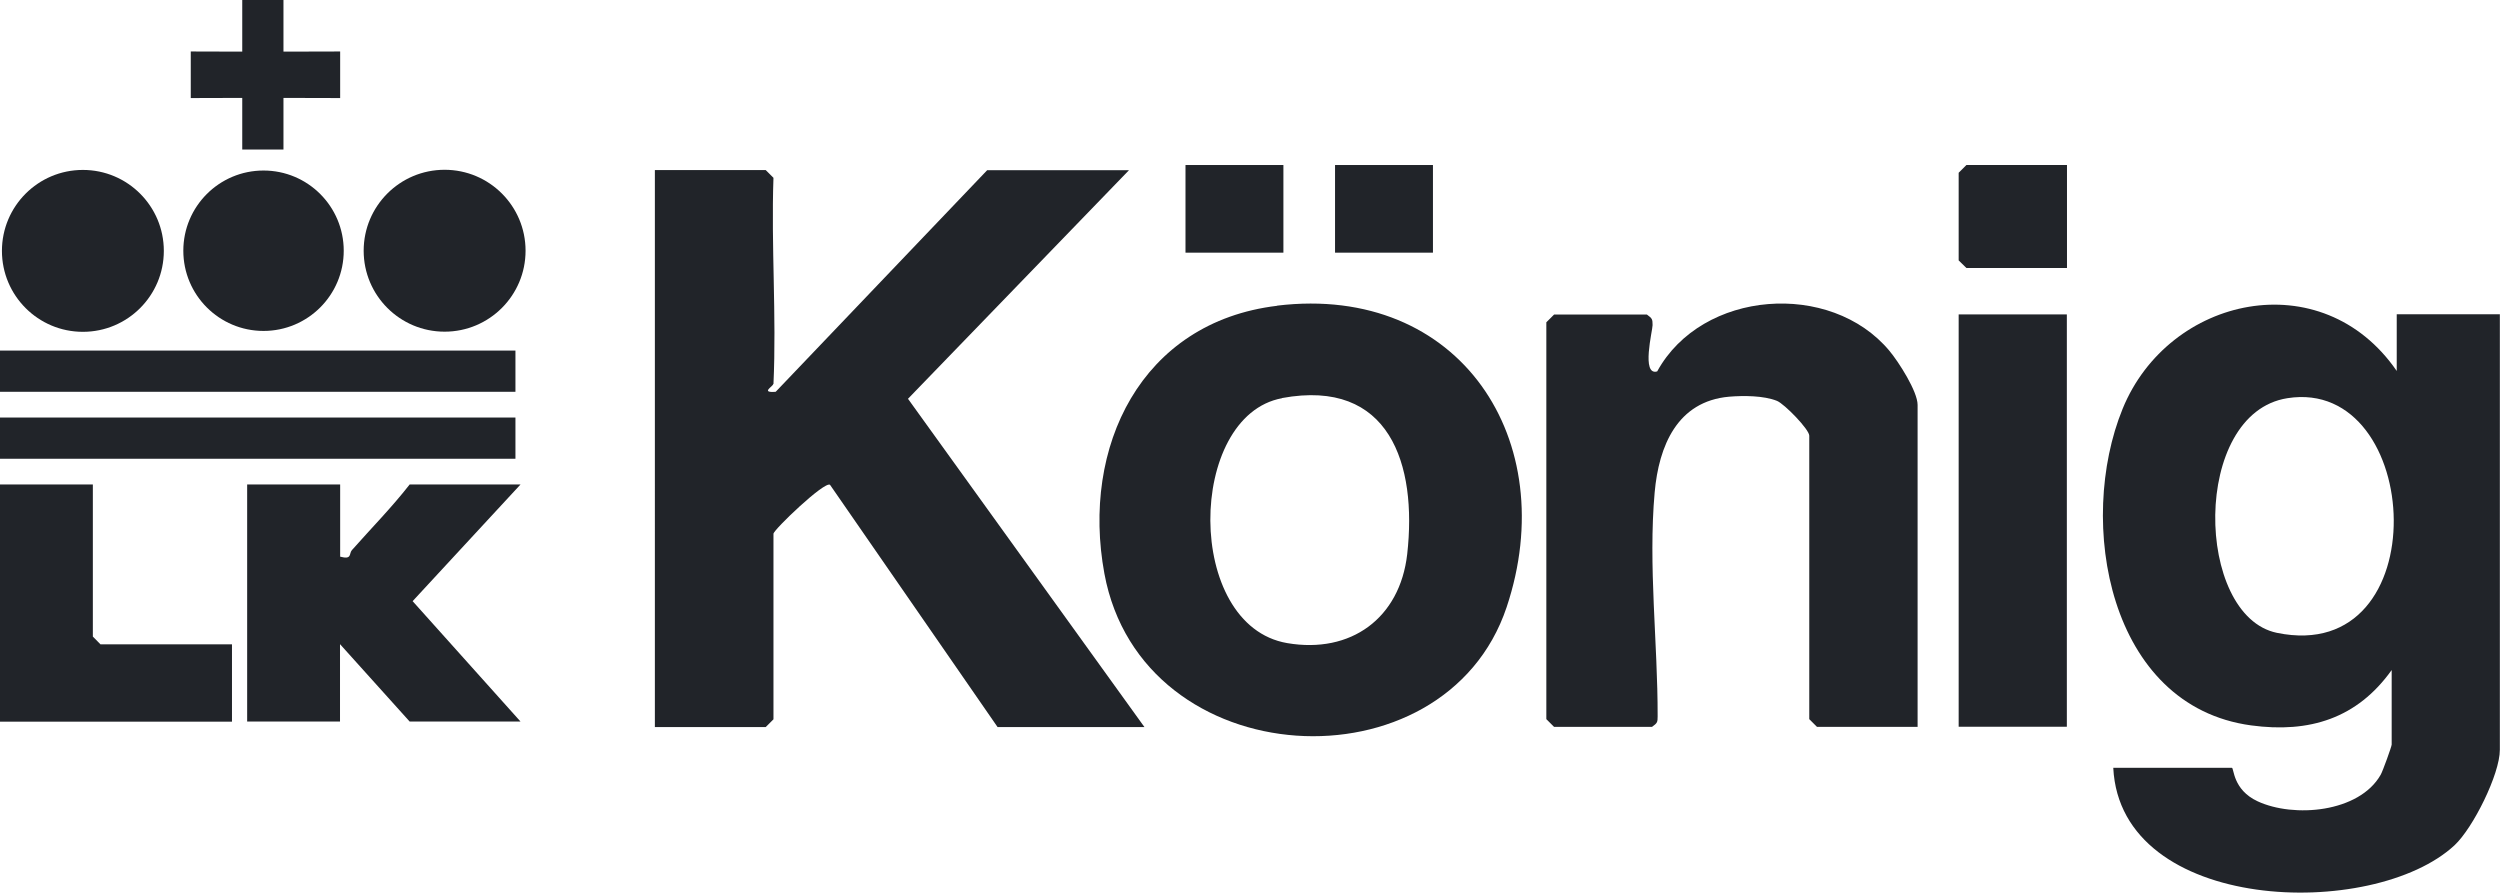
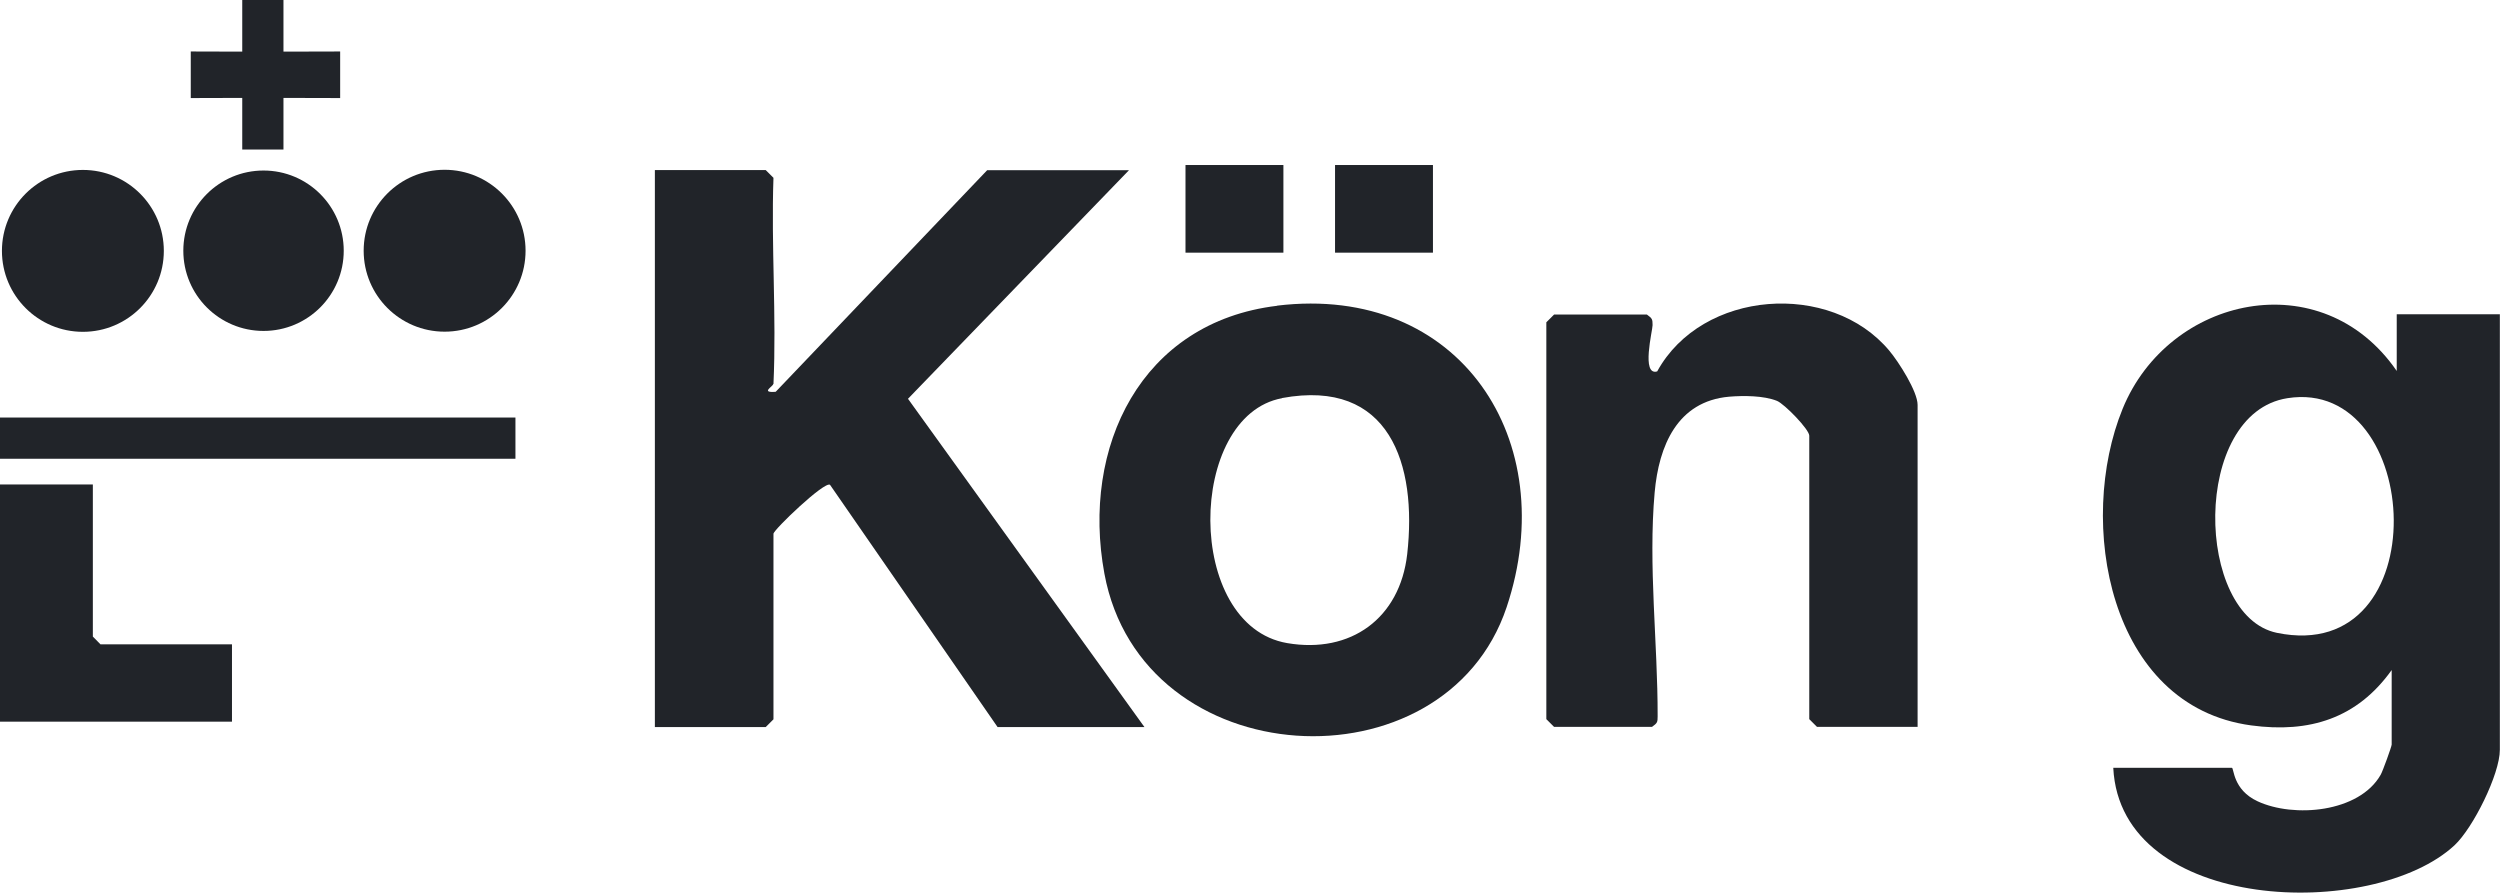
<svg xmlns="http://www.w3.org/2000/svg" id="Capa_2" data-name="Capa 2" viewBox="0 0 168.01 60">
  <defs>
    <style>      .cls-1 {        fill: #212429;      }    </style>
  </defs>
  <g id="Capa_1-2" data-name="Capa 1">
    <g id="AmNG7t">
      <g>
        <path class="cls-1" d="M160.73,45.03c-2.32,3.25-5.52,4.25-9.44,3.72-9.62-1.3-11.74-13.69-8.64-21.28s13.4-9.84,18.42-2.54v-3.81h6.93v29.27c0,1.64-1.8,5.25-3.04,6.41-5.46,5.08-22.45,4.6-22.94-5.2h7.97c.15,0,.05,1.47,1.73,2.25,2.43,1.13,6.82.76,8.27-1.78.14-.24.74-1.91.74-2.03v-5.02ZM153.72,26.76c-6.47,1.02-6.22,14.63-.7,15.77,10.83,2.23,9.87-17.22.7-15.77Z" />
        <path class="cls-1" d="M51.96,25.81c0,.16-.89.6.17.52l14.21-14.89h9.53l-14.85,15.36,15.89,22.06h-9.87l-11.26-16.28c-.37-.26-3.8,3.03-3.8,3.29v12.47l-.52.52h-7.45V11.43h7.45l.52.52c-.16,4.61.21,9.26,0,13.86Z" />
        <path class="cls-1" d="M85.83,20.54c12.29-1.48,19.17,9.06,15.42,20.27-4.16,12.41-24.51,11.35-27.03-2.26-1.57-8.5,2.45-16.9,11.61-18ZM86.16,26.76c-6.4,1.18-6.57,15.28.35,16.46,4.27.73,7.57-1.67,8.06-5.98.68-6.04-1.18-11.82-8.41-10.49Z" />
        <path class="cls-1" d="M128.86,48.85h-6.75l-.52-.52v-19.05c0-.42-1.66-2.13-2.17-2.34-.9-.36-2.26-.36-3.22-.28-3.48.31-4.72,3.3-5,6.43-.44,4.93.21,10.11.2,15.05,0,.4-.02.45-.38.71h-6.58l-.52-.52v-26.67l.52-.52h6.24c.35.26.38.3.38.71,0,.36-.78,3.43.31,3.11,3.01-5.49,11.66-6.11,15.6-1.39.63.75,1.9,2.74,1.9,3.64v21.65Z" />
-         <path class="cls-1" d="M22.86,32.56v4.85c.82.22.58-.21.79-.44,1.3-1.47,2.67-2.86,3.88-4.41h7.45l-7.25,7.84,7.25,8.09h-7.45l-4.68-5.2v5.2h-6.24v-15.93h6.24Z" />
-         <rect class="cls-1" x="131.63" y="21.13" width="7.27" height="27.71" />
        <polygon class="cls-1" points="6.24 32.56 6.24 42.78 6.75 43.3 15.59 43.3 15.59 48.5 0 48.5 0 32.56 6.24 32.56" />
-         <rect class="cls-1" y="23.56" width="34.64" height="2.77" />
        <rect class="cls-1" y="28.06" width="34.64" height="2.77" />
        <circle class="cls-1" cx="29.88" cy="16.85" r="5.44" />
        <circle class="cls-1" cx="5.57" cy="16.86" r="5.44" />
        <circle class="cls-1" cx="17.71" cy="16.85" r="5.39" />
        <polygon class="cls-1" points="19.05 0 19.05 3.47 22.86 3.46 22.86 6.59 19.05 6.58 19.05 10.05 16.28 10.05 16.28 6.58 12.82 6.59 12.82 3.46 16.28 3.47 16.28 0 19.05 0" />
-         <polygon class="cls-1" points="138.91 11.09 138.91 18.01 132.15 18.01 131.63 17.5 131.63 11.61 132.15 11.09 138.91 11.09" />
        <rect class="cls-1" x="79.67" y="11.09" width="6.58" height="5.89" />
        <rect class="cls-1" x="89.72" y="11.09" width="6.58" height="5.89" />
      </g>
    </g>
  </g>
</svg>